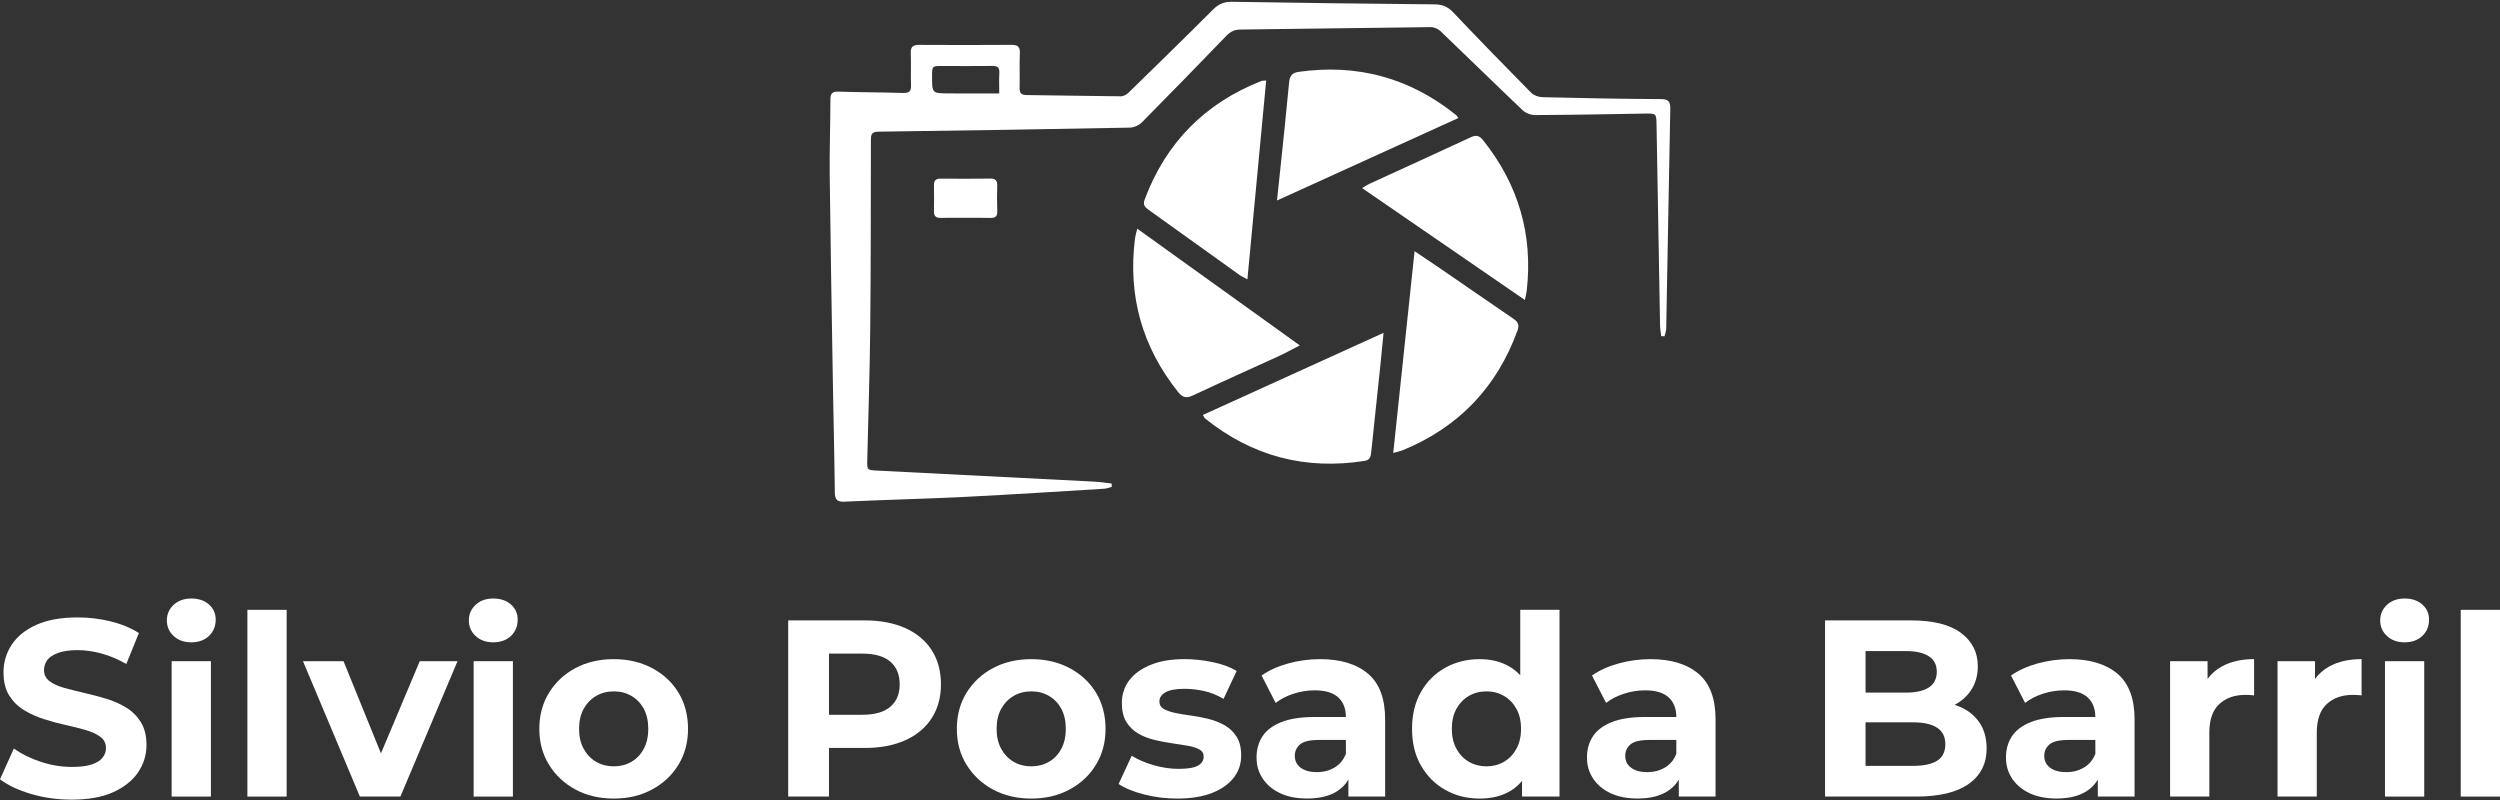
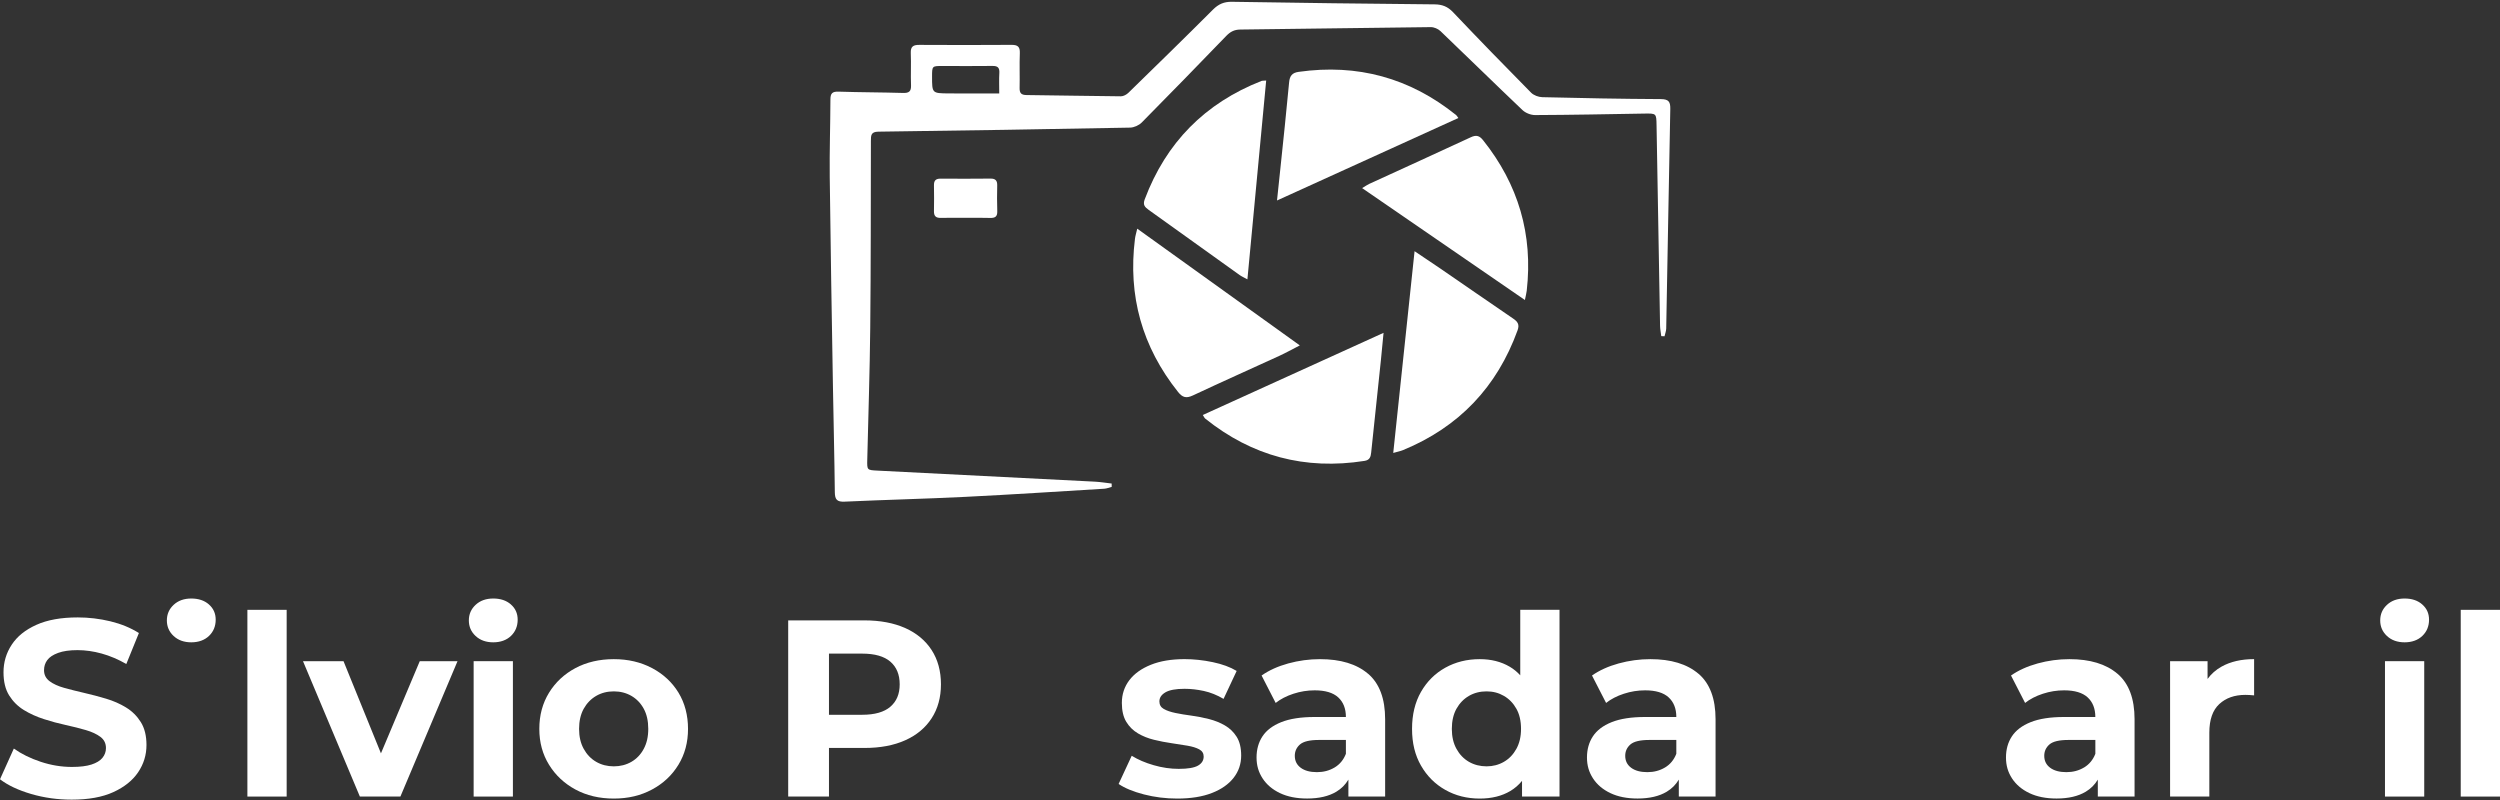
<svg xmlns="http://www.w3.org/2000/svg" width="1200" height="384" viewBox="0 0 1200 384" fill="none">
  <rect x="0" y="0" width="1200" height="384" fill="#333333" stroke="none" />
  <path d="M797.398 161.325C797.197 159.629 796.853 157.933 796.829 156.237C796.248 124.213 795.691 92.189 795.145 60.153C795.05 54.365 795.074 54.424 789.132 54.519C771.696 54.816 754.261 55.16 736.826 55.231C734.786 55.231 732.259 54.235 730.789 52.835C717.588 40.298 704.612 27.536 691.446 14.952C690.296 13.849 688.339 12.995 686.761 13.018C656.279 13.339 625.809 13.849 595.327 14.181C592.457 14.216 590.547 15.248 588.637 17.205C575.175 31.13 561.678 45.031 548.05 58.789C546.698 60.153 544.349 61.221 542.428 61.256C502.149 62.027 461.858 62.679 421.579 63.201C418.044 63.249 418.044 65.016 418.032 67.578C417.973 97.55 418.02 127.51 417.712 157.482C417.499 178.512 416.787 199.541 416.289 220.57C416.17 225.741 416.135 225.634 421.46 225.907C456.165 227.639 490.857 229.394 525.55 231.197C528.242 231.339 530.923 231.79 533.603 232.099C533.603 232.632 533.603 233.166 533.615 233.7C532.417 234.008 531.231 234.518 530.022 234.589C507.723 235.941 485.425 237.4 463.115 238.503C443.901 239.452 424.651 239.903 405.436 240.792C401.819 240.958 400.763 239.844 400.716 236.309C400.538 219.396 400.087 202.494 399.814 185.581C399.257 152.015 398.664 118.437 398.272 84.871C398.13 72.477 398.569 60.07 398.604 47.676C398.604 44.841 399.506 43.892 402.459 43.987C412.79 44.331 423.121 44.307 433.451 44.615C436.274 44.699 437.401 43.928 437.294 40.951C437.093 35.791 437.389 30.608 437.176 25.46C437.045 22.27 438.409 21.523 441.303 21.546C456.034 21.641 470.753 21.629 485.484 21.535C488.414 21.511 489.648 22.353 489.517 25.508C489.292 31.059 489.541 36.621 489.41 42.172C489.351 44.639 490.158 45.6 492.719 45.624C507.83 45.778 522.941 46.11 538.051 46.229C539.261 46.229 540.755 45.41 541.669 44.509C555.249 31.272 568.818 18.024 582.221 4.621C584.889 1.952 587.558 0.79 591.389 0.861C623.805 1.407 656.22 1.786 688.635 2.095C692.241 2.13 694.898 3.162 697.436 5.831C709.795 18.842 722.308 31.711 734.916 44.473C736.173 45.754 738.462 46.596 740.289 46.644C759.266 47.106 778.255 47.474 797.244 47.569C801.028 47.593 801.799 48.921 801.74 52.301C801.04 87.421 800.447 122.553 799.783 157.672C799.759 158.918 799.249 160.163 798.976 161.408L797.41 161.349L797.398 161.325ZM479.637 44.853C479.637 41.413 479.495 38.199 479.684 34.996C479.827 32.446 478.89 31.616 476.375 31.652C468.381 31.759 460.399 31.687 452.405 31.675C447.4 31.675 447.4 31.652 447.388 36.752C447.388 44.71 447.388 44.77 455.216 44.841C463.174 44.912 471.121 44.853 479.637 44.853Z" fill="white" />
  <path d="M668.757 217.403C672.185 184.988 675.541 153.272 678.993 120.572C683.678 123.715 687.604 126.312 691.47 128.969C703.07 136.928 714.61 144.958 726.246 152.869C728.428 154.351 729.472 155.68 728.44 158.538C718.56 185.794 700.283 204.985 673.477 216.039C672.22 216.561 670.856 216.81 668.745 217.415L668.757 217.403Z" fill="white" />
  <path d="M607.769 38.638C604.768 70.413 601.803 101.856 598.755 134.093C597.13 133.192 596.015 132.717 595.054 132.041C580.477 121.616 565.936 111.131 551.347 100.729C549.449 99.377 548.501 98.262 549.461 95.7C559.709 68.42 578.402 49.514 605.48 38.863C605.919 38.697 606.452 38.768 607.757 38.65L607.769 38.638Z" fill="white" />
  <path d="M545.867 109.755C572.009 128.53 597.604 146.903 623.911 165.797C620.08 167.754 617.127 169.414 614.043 170.826C600.214 177.171 586.325 183.363 572.554 189.827C569.387 191.309 567.585 190.811 565.438 188.107C548.216 166.485 541.36 141.992 544.788 114.594C544.954 113.23 545.381 111.913 545.879 109.755H545.867Z" fill="white" />
  <path d="M577.346 199.197C606.132 186.114 634.669 173.139 664.107 159.76C663.609 164.86 663.253 168.916 662.826 172.961C661.273 187.716 659.683 202.458 658.165 217.213C657.952 219.324 657.453 220.843 654.951 221.234C626.461 225.706 600.984 218.957 578.496 200.917C578.141 200.632 577.951 200.122 577.334 199.197H577.346Z" fill="white" />
  <path d="M700.022 56.642C671.129 69.772 642.604 82.748 612.964 96.234C613.569 90.54 614.055 86.01 614.518 81.479C615.965 67.495 617.483 53.523 618.776 39.515C619.06 36.432 620.223 34.937 623.318 34.498C651.547 30.501 676.763 37.38 698.978 55.267C699.168 55.421 699.286 55.67 700.022 56.654V56.642Z" fill="white" />
  <path d="M731.963 144.009C705.727 125.968 680.108 108.355 653.824 90.291C655.354 89.378 656.22 88.738 657.169 88.299C673.454 80.826 689.762 73.425 706.011 65.87C708.597 64.672 710.127 65.099 711.883 67.305C728.808 88.524 735.901 112.566 732.829 139.561C732.686 140.783 732.354 141.969 731.951 143.997L731.963 144.009Z" fill="white" />
  <path d="M463.945 104.56C459.818 104.56 455.678 104.477 451.551 104.584C449.238 104.643 448.265 103.718 448.301 101.405C448.372 97.277 448.384 93.138 448.301 89.01C448.254 86.733 449.084 85.737 451.456 85.749C459.462 85.82 467.468 85.796 475.474 85.725C477.81 85.701 478.712 86.686 478.664 88.975C478.581 93.102 478.534 97.242 478.688 101.369C478.783 104.014 477.609 104.69 475.189 104.607C471.453 104.465 467.705 104.572 463.957 104.56H463.945Z" fill="white" />
  <path d="M60.525 339.593C57.631 337.825 54.429 336.414 50.918 335.37C47.419 334.326 43.908 333.401 40.41 332.595C36.911 331.788 33.708 330.982 30.802 330.175C27.908 329.369 25.572 328.301 23.793 326.973C22.025 325.644 21.136 323.889 21.136 321.718C21.136 319.868 21.658 318.231 22.701 316.832C23.745 315.42 25.477 314.282 27.896 313.392C30.316 312.503 33.412 312.064 37.195 312.064C40.979 312.064 44.846 312.609 48.795 313.701C52.745 314.792 56.682 316.464 60.632 318.718L66.669 303.856C62.72 301.365 58.177 299.491 53.018 298.234C47.858 296.989 42.627 296.36 37.314 296.36C29.343 296.36 22.713 297.546 17.447 299.93C12.169 302.302 8.22 305.481 5.61 309.478C2.989 313.463 1.684 317.875 1.684 322.703C1.684 327.21 2.586 330.922 4.4 333.816C6.215 336.71 8.563 339.047 11.469 340.826C14.363 342.593 17.566 344.052 21.077 345.179C24.576 346.306 28.086 347.255 31.585 348.014C35.084 348.785 38.286 349.579 41.192 350.433C44.086 351.275 46.423 352.367 48.202 353.695C49.969 355.023 50.859 356.814 50.859 359.068C50.859 360.835 50.29 362.413 49.163 363.777C48.036 365.152 46.281 366.208 43.908 366.979C41.536 367.75 38.417 368.13 34.55 368.13C29.474 368.13 24.469 367.299 19.511 365.651C14.553 364.002 10.271 361.891 6.642 359.305L0 374.048C3.784 376.942 8.777 379.302 14.98 381.117C21.183 382.932 27.659 383.833 34.432 383.833C42.485 383.833 49.151 382.623 54.429 380.204C59.707 377.784 63.669 374.605 66.325 370.656C68.982 366.706 70.311 362.365 70.311 357.609C70.311 353.185 69.409 349.52 67.594 346.614C65.78 343.72 63.431 341.384 60.525 339.604V339.593Z" fill="white" />
-   <path d="M101.232 317.365H82.385V382.351H101.232V317.365Z" fill="white" />
+   <path d="M101.232 317.365H82.385H101.232V317.365Z" fill="white" />
  <path d="M100.271 290.121C98.1 288.224 95.277 287.287 91.814 287.287C88.351 287.287 85.528 288.295 83.357 290.311C81.187 292.327 80.096 294.818 80.096 297.807C80.096 300.796 81.187 303.287 83.357 305.291C85.528 307.308 88.351 308.316 91.814 308.316C95.277 308.316 98.195 307.284 100.33 305.232C102.465 303.18 103.533 300.582 103.533 297.439C103.533 294.462 102.441 292.019 100.271 290.133V290.121Z" fill="white" />
  <path d="M137.597 292.719H118.75V382.351H137.597V292.719Z" fill="white" />
  <path d="M182.857 361.606L164.888 317.365H145.437L172.74 382.351H192.192L219.614 317.365H201.49L182.857 361.606Z" fill="white" />
  <path d="M245.221 290.121C243.051 288.224 240.228 287.287 236.764 287.287C233.301 287.287 230.478 288.295 228.308 290.311C226.137 292.327 225.046 294.818 225.046 297.807C225.046 300.796 226.137 303.287 228.308 305.291C230.478 307.308 233.301 308.316 236.764 308.316C240.228 308.316 243.145 307.284 245.28 305.232C247.415 303.18 248.483 300.582 248.483 297.439C248.483 294.462 247.392 292.019 245.221 290.133V290.121Z" fill="white" />
  <path d="M246.194 317.365H227.347V382.351H246.194V317.365Z" fill="white" />
  <path d="M312.982 320.686C307.585 317.828 301.465 316.393 294.621 316.393C287.777 316.393 281.551 317.828 276.201 320.686C270.84 323.545 266.618 327.495 263.522 332.524C260.427 337.552 258.873 343.341 258.873 349.852C258.873 356.364 260.427 362.033 263.522 367.062C266.618 372.091 270.852 376.064 276.201 378.958C281.551 381.852 287.694 383.311 294.621 383.311C301.548 383.311 307.585 381.864 312.982 378.958C318.378 376.064 322.601 372.091 325.661 367.062C328.721 362.033 330.251 356.292 330.251 349.852C330.251 343.412 328.721 337.458 325.661 332.452C322.601 327.459 318.366 323.533 312.982 320.675V320.686ZM308.996 359.459C307.549 362.164 305.569 364.227 303.078 365.674C300.575 367.121 297.764 367.845 294.621 367.845C291.478 367.845 288.655 367.121 286.164 365.674C283.662 364.227 281.669 362.152 280.187 359.459C278.692 356.767 277.957 353.565 277.957 349.852C277.957 346.14 278.704 342.842 280.187 340.186C281.681 337.529 283.674 335.477 286.164 334.03C288.655 332.583 291.478 331.859 294.621 331.859C297.764 331.859 300.575 332.583 303.078 334.03C305.569 335.477 307.549 337.529 308.996 340.186C310.443 342.842 311.167 346.069 311.167 349.852C311.167 353.636 310.443 356.755 308.996 359.459Z" fill="white" />
  <path d="M434.507 301.472C429.027 299.017 422.504 297.783 414.937 297.783H378.334V382.339H397.905V359.02H414.937C422.504 359.02 429.027 357.799 434.507 355.332C439.987 352.877 444.209 349.354 447.186 344.764C450.163 340.174 451.658 334.741 451.658 328.455C451.658 322.169 450.163 316.618 447.186 312.028C444.209 307.438 439.975 303.915 434.507 301.46V301.472ZM427.379 339.225C424.401 341.799 419.894 343.091 413.845 343.091H397.905V313.736H413.845C419.883 313.736 424.39 315.029 427.379 317.603C430.356 320.176 431.85 323.806 431.85 328.479C431.85 333.152 430.356 336.651 427.379 339.225Z" fill="white" />
-   <path d="M513.393 320.686C507.996 317.828 501.876 316.393 495.032 316.393C488.189 316.393 481.962 317.828 476.613 320.686C471.251 323.545 467.029 327.495 463.933 332.524C460.838 337.552 459.284 343.341 459.284 349.852C459.284 356.364 460.838 362.033 463.933 367.062C467.029 372.091 471.263 376.064 476.613 378.958C481.962 381.852 488.106 383.311 495.032 383.311C501.959 383.311 507.996 381.864 513.393 378.958C518.789 376.064 523.012 372.091 526.072 367.062C529.132 362.033 530.662 356.292 530.662 349.852C530.662 343.412 529.132 337.458 526.072 332.452C523.012 327.459 518.778 323.533 513.393 320.675V320.686ZM509.408 359.459C507.961 362.164 505.98 364.227 503.489 365.674C500.986 367.121 498.175 367.845 495.032 367.845C491.889 367.845 489.066 367.121 486.576 365.674C484.073 364.227 482.08 362.152 480.598 359.459C479.103 356.767 478.368 353.565 478.368 349.852C478.368 346.14 479.115 342.842 480.598 340.186C482.092 337.529 484.085 335.477 486.576 334.03C489.066 332.583 491.889 331.859 495.032 331.859C498.175 331.859 500.986 332.583 503.489 334.03C505.98 335.477 507.961 337.529 509.408 340.186C510.855 342.842 511.578 346.069 511.578 349.852C511.578 353.636 510.855 356.755 509.408 359.459Z" fill="white" />
  <path d="M587.985 348.227C585.696 346.899 583.134 345.867 580.311 345.143C577.488 344.42 574.689 343.874 571.914 343.507C569.138 343.139 566.576 342.724 564.24 342.237C561.903 341.751 560.029 341.111 558.618 340.304C557.206 339.498 556.507 338.288 556.507 336.675C556.507 334.908 557.467 333.461 559.401 332.322C561.334 331.195 564.394 330.626 568.581 330.626C571.558 330.626 574.642 330.97 577.82 331.658C580.999 332.346 584.166 333.615 587.309 335.465L593.595 322.05C590.535 320.2 586.704 318.789 582.114 317.828C577.524 316.867 573.017 316.381 568.581 316.381C562.295 316.381 556.898 317.282 552.391 319.097C547.884 320.912 544.432 323.391 542.06 326.522C539.688 329.665 538.49 333.283 538.49 337.398C538.49 341.099 539.19 344.123 540.601 346.46C542.013 348.796 543.887 350.647 546.223 352.023C548.56 353.398 551.134 354.418 553.957 355.106C556.779 355.794 559.579 356.34 562.354 356.731C565.129 357.135 567.691 357.538 570.028 357.941C572.364 358.344 574.238 358.926 575.65 359.697C577.061 360.467 577.761 361.606 577.761 363.136C577.761 364.986 576.86 366.445 575.045 367.489C573.23 368.533 570.158 369.055 565.805 369.055C561.856 369.055 557.847 368.473 553.79 367.299C549.722 366.137 546.2 364.619 543.223 362.768L536.936 376.302C539.913 378.318 543.958 379.99 549.082 381.319C554.194 382.647 559.531 383.311 565.082 383.311C571.605 383.311 577.144 382.422 581.687 380.654C586.242 378.887 589.717 376.444 592.136 373.348C594.556 370.253 595.766 366.682 595.766 362.662C595.766 358.961 595.042 355.96 593.595 353.659C592.148 351.37 590.274 349.556 587.973 348.227H587.985Z" fill="white" />
  <path d="M656.659 323.403C651.179 318.729 643.493 316.393 633.59 316.393C628.43 316.393 623.366 317.081 618.372 318.445C613.379 319.821 609.109 321.754 605.563 324.245L612.323 337.41C614.66 335.56 617.495 334.089 620.839 332.998C624.184 331.907 627.588 331.361 631.051 331.361C636.128 331.361 639.888 332.488 642.343 334.741C644.798 336.995 646.032 340.138 646.032 344.159H631.051C624.445 344.159 619.096 344.989 614.98 346.638C610.876 348.286 607.875 350.564 605.978 353.458C604.08 356.352 603.143 359.744 603.143 363.599C603.143 367.453 604.104 370.644 606.037 373.621C607.97 376.598 610.746 378.958 614.375 380.69C618.005 382.422 622.346 383.288 627.422 383.288C633.139 383.288 637.812 382.196 641.43 380.026C643.885 378.555 645.806 376.61 647.229 374.214V382.327H664.866V345.238C664.866 335.335 662.127 328.04 656.659 323.379V323.403ZM640.587 368.402C638.085 369.897 635.274 370.632 632.131 370.632C628.822 370.632 626.236 369.932 624.338 368.521C622.441 367.109 621.504 365.2 621.504 362.78C621.504 360.61 622.334 358.795 623.982 357.348C625.631 355.901 628.667 355.178 633.103 355.178H646.032V361.82C644.905 364.714 643.09 366.908 640.599 368.402H640.587Z" fill="white" />
  <path d="M729.733 324.162C728.238 322.525 726.554 321.125 724.656 320.022C720.553 317.603 715.761 316.393 710.281 316.393C704.161 316.393 698.646 317.769 693.736 320.497C688.825 323.237 684.935 327.103 682.076 332.097C679.218 337.09 677.783 343.008 677.783 349.852C677.783 356.696 679.206 362.496 682.076 367.489C684.935 372.482 688.825 376.373 693.736 379.148C698.646 381.924 704.161 383.311 710.281 383.311C715.998 383.311 720.885 382.101 724.953 379.682C727.088 378.413 728.962 376.788 730.575 374.819V382.339H748.568V292.707H729.721V324.15L729.733 324.162ZM727.859 359.459C726.364 362.164 724.372 364.227 721.881 365.674C719.378 367.121 716.603 367.845 713.543 367.845C710.483 367.845 707.589 367.121 705.086 365.674C702.584 364.227 700.591 362.152 699.108 359.459C697.614 356.767 696.879 353.565 696.879 349.852C696.879 346.14 697.626 342.842 699.108 340.186C700.603 337.529 702.595 335.477 705.086 334.03C707.577 332.583 710.4 331.859 713.543 331.859C716.686 331.859 719.378 332.583 721.881 334.03C724.372 335.477 726.364 337.529 727.859 340.186C729.353 342.842 730.089 346.069 730.089 349.852C730.089 353.636 729.341 356.755 727.859 359.459Z" fill="white" />
  <path d="M815.261 323.403C809.781 318.729 802.095 316.393 792.192 316.393C787.032 316.393 781.968 317.081 776.974 318.445C771.981 319.821 767.711 321.754 764.165 324.245L770.925 337.41C773.262 335.56 776.097 334.089 779.441 332.998C782.786 331.907 786.19 331.361 789.654 331.361C794.73 331.361 798.49 332.488 800.945 334.741C803.4 336.995 804.634 340.138 804.634 344.159H789.654C783.047 344.159 777.698 344.989 773.582 346.638C769.478 348.286 766.478 350.564 764.58 353.458C762.682 356.352 761.745 359.744 761.745 363.599C761.745 367.453 762.706 370.644 764.639 373.621C766.572 376.598 769.348 378.958 772.977 380.69C776.607 382.422 780.948 383.288 786.024 383.288C791.741 383.288 796.414 382.196 800.032 380.026C802.487 378.555 804.408 376.61 805.831 374.214V382.327H823.468V345.238C823.468 335.335 820.729 328.04 815.261 323.379V323.403ZM799.19 368.402C796.687 369.897 793.876 370.632 790.733 370.632C787.424 370.632 784.838 369.932 782.94 368.521C781.043 367.109 780.106 365.2 780.106 362.78C780.106 360.61 780.936 358.795 782.584 357.348C784.233 355.901 787.269 355.178 791.705 355.178H804.634V361.82C803.507 364.714 801.692 366.908 799.201 368.402H799.19Z" fill="white" />
-   <path d="M940.522 339.166C939.775 338.845 939.004 338.573 938.221 338.323C941.495 336.592 944.116 334.267 946.085 331.314C948.255 328.052 949.347 324.209 949.347 319.773C949.347 313.167 946.666 307.853 941.317 303.832C935.956 299.812 927.974 297.795 917.334 297.795H876.023V382.351H919.754C930.868 382.351 939.277 380.322 945.006 376.254C950.722 372.186 953.581 366.528 953.581 359.281C953.581 354.371 952.43 350.22 950.141 346.839C947.852 343.459 944.65 340.897 940.534 339.166H940.522ZM914.915 312.526C919.671 312.526 923.312 313.357 925.85 315.005C928.389 316.654 929.658 319.133 929.658 322.43C929.658 325.727 928.389 328.325 925.85 329.973C923.312 331.622 919.671 332.452 914.915 332.452H895.463V312.526H914.915ZM929.836 365.141C927.215 366.789 923.372 367.619 918.295 367.619H895.463V346.721H918.295C923.372 346.721 927.215 347.587 929.836 349.318C932.457 351.05 933.762 353.683 933.762 357.229C933.762 360.776 932.457 363.492 929.836 365.141Z" fill="white" />
  <path d="M1016.38 323.403C1010.9 318.729 1003.22 316.393 993.314 316.393C988.155 316.393 983.091 317.081 978.097 318.445C973.104 319.821 968.834 321.754 965.287 324.245L972.048 337.41C974.385 335.56 977.219 334.089 980.564 332.998C983.909 331.907 987.313 331.361 990.776 331.361C995.853 331.361 999.612 332.488 1002.07 334.741C1004.52 336.995 1005.76 340.138 1005.76 344.159H990.776C984.17 344.159 978.821 344.989 974.705 346.638C970.601 348.286 967.6 350.564 965.703 353.458C963.805 356.352 962.868 359.744 962.868 363.599C962.868 367.453 963.829 370.644 965.762 373.621C967.695 376.598 970.471 378.958 974.1 380.69C977.729 382.422 982.07 383.288 987.147 383.288C992.864 383.288 997.537 382.196 1001.15 380.026C1003.61 378.555 1005.53 376.61 1006.95 374.214V382.327H1024.59V345.238C1024.59 335.335 1021.85 328.04 1016.38 323.379V323.403ZM1000.32 368.402C997.822 369.897 995.011 370.632 991.867 370.632C988.558 370.632 985.973 369.932 984.075 368.521C982.177 367.109 981.24 365.2 981.24 362.78C981.24 360.61 982.07 358.795 983.719 357.348C985.368 355.901 988.404 355.178 992.84 355.178H1005.77V361.82C1004.64 364.714 1002.83 366.908 1000.34 368.402H1000.32Z" fill="white" />
  <path d="M1059.63 325.905V317.365H1041.64V382.351H1060.48V351.667C1060.48 345.464 1062.07 340.897 1065.25 337.956C1068.43 335.014 1072.6 333.544 1077.75 333.544C1078.47 333.544 1079.16 333.567 1079.8 333.603C1080.44 333.65 1081.17 333.71 1081.97 333.781V316.381C1075.85 316.381 1070.66 317.567 1066.39 319.951C1063.65 321.469 1061.4 323.462 1059.63 325.893V325.905Z" fill="white" />
-   <path d="M1111.21 325.905V317.365H1093.22V382.351H1112.06V351.667C1112.06 345.464 1113.65 340.897 1116.83 337.956C1120.01 335.014 1124.19 333.544 1129.33 333.544C1130.06 333.544 1130.74 333.567 1131.39 333.603C1132.03 333.65 1132.75 333.71 1133.56 333.781V316.381C1127.44 316.381 1122.24 317.567 1117.97 319.951C1115.23 321.469 1112.98 323.462 1111.21 325.893V325.905Z" fill="white" />
  <path d="M1162.67 290.121C1160.5 288.224 1157.68 287.287 1154.22 287.287C1150.75 287.287 1147.93 288.295 1145.76 290.311C1143.59 292.327 1142.5 294.818 1142.5 297.807C1142.5 300.796 1143.59 303.287 1145.76 305.291C1147.93 307.308 1150.75 308.316 1154.22 308.316C1157.68 308.316 1160.6 307.284 1162.73 305.232C1164.87 303.18 1165.94 300.582 1165.94 297.439C1165.94 294.462 1164.84 292.019 1162.67 290.133V290.121Z" fill="white" />
  <path d="M1163.63 317.365H1144.79V382.351H1163.63V317.365Z" fill="white" />
  <path d="M1200 292.719H1181.15V382.351H1200V292.719Z" fill="white" />
</svg>